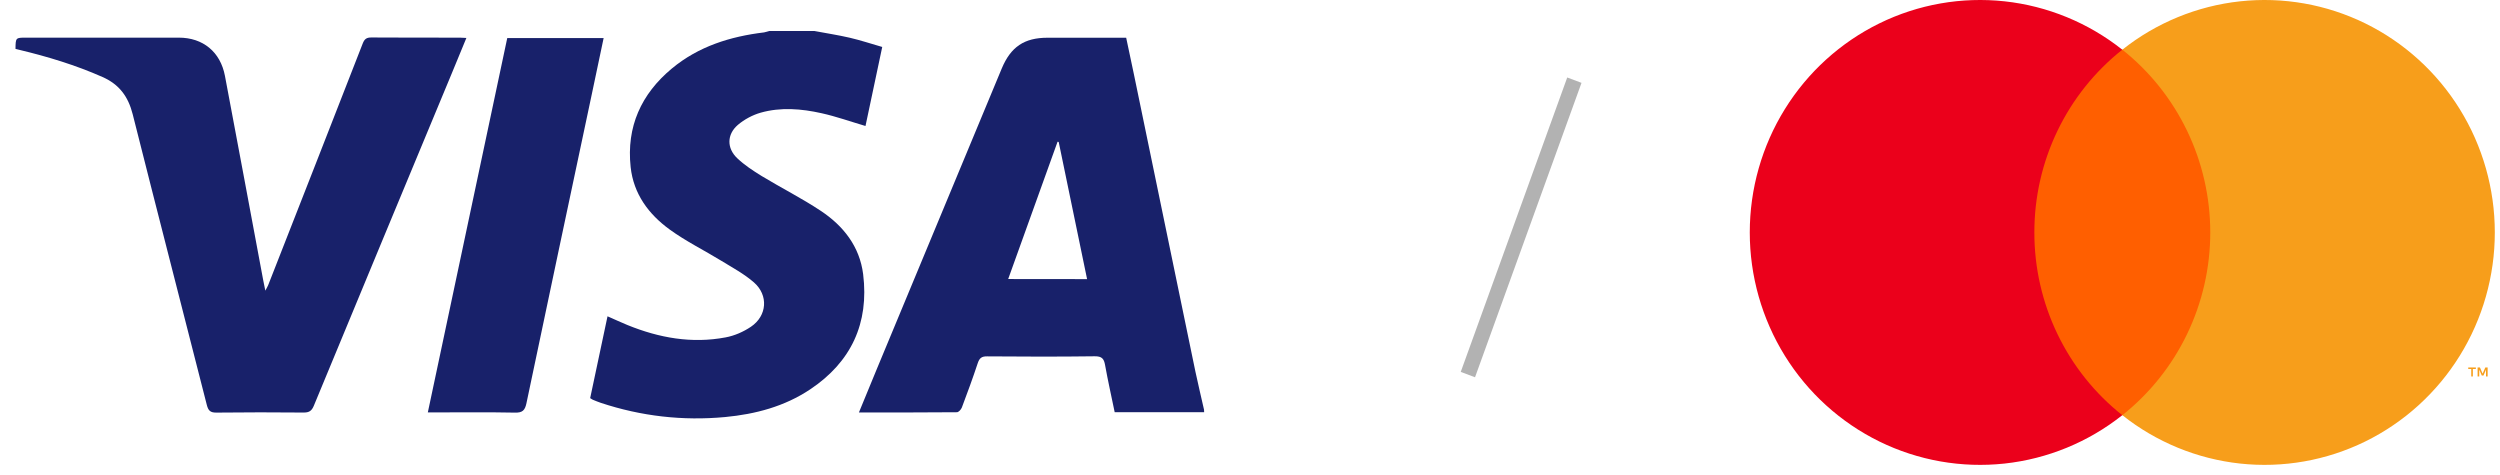
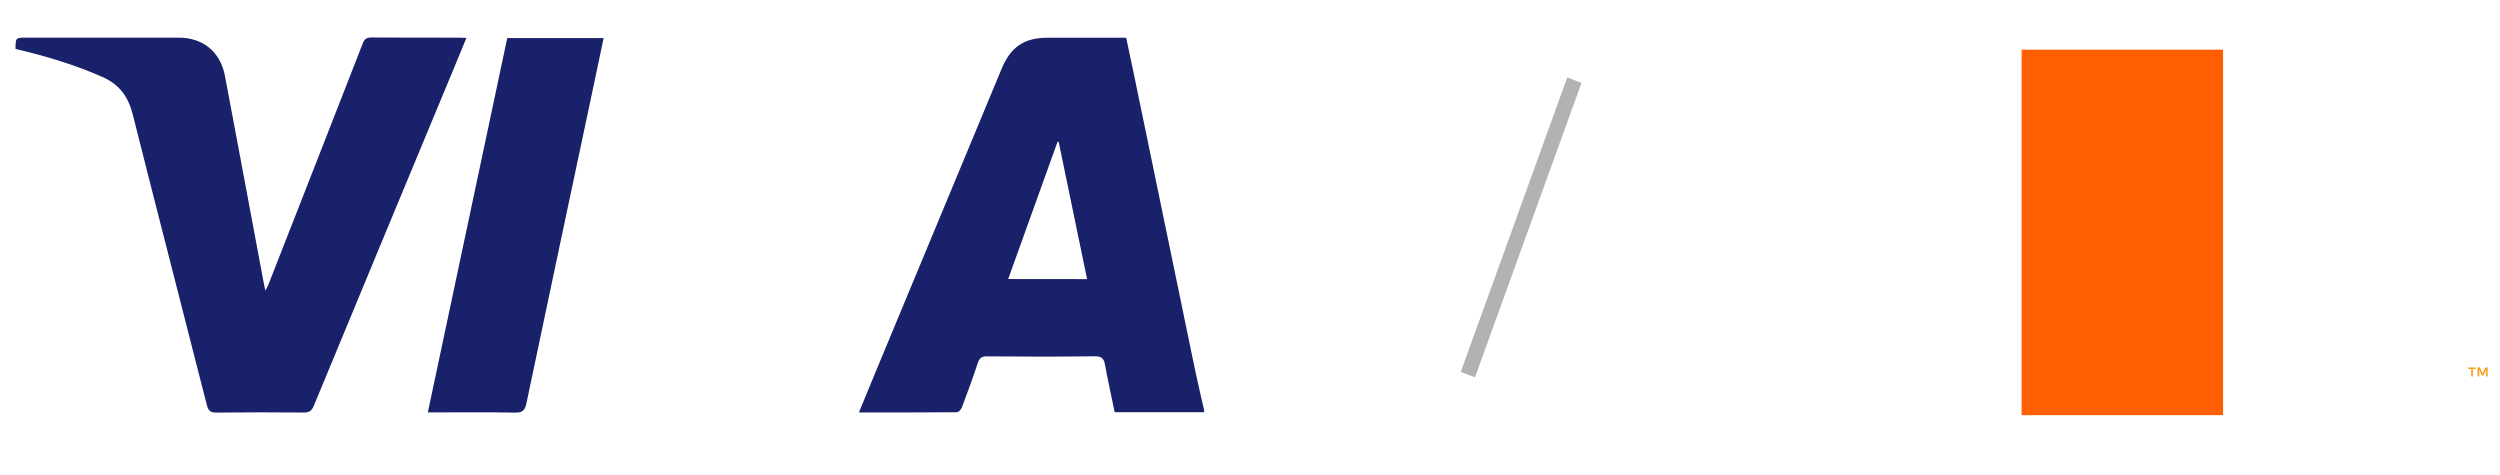
<svg xmlns="http://www.w3.org/2000/svg" width="121" height="23" viewBox="0 0 121 23" fill="none">
  <path d="M58.281 19.952C56.845 19.952 55.409 19.952 53.951 19.952C53.793 19.183 53.623 18.433 53.487 17.675C53.432 17.36 53.333 17.241 52.983 17.244C51.245 17.267 49.511 17.263 47.773 17.248C47.511 17.244 47.405 17.334 47.324 17.574C47.084 18.298 46.823 19.011 46.554 19.723C46.517 19.821 46.396 19.952 46.315 19.952C44.75 19.967 43.185 19.963 41.572 19.963C41.867 19.251 42.143 18.568 42.426 17.889C44.444 13.033 46.466 8.176 48.483 3.319C48.922 2.265 49.577 1.826 50.704 1.826C51.959 1.826 53.218 1.826 54.507 1.826C54.632 2.419 54.758 3.004 54.879 3.585C55.873 8.386 56.864 13.186 57.858 17.987C57.987 18.602 58.138 19.213 58.274 19.825C58.281 19.866 58.281 19.907 58.281 19.952ZM52.615 13.509C52.154 11.277 51.698 9.076 51.241 6.871C51.223 6.867 51.204 6.863 51.186 6.859C50.391 9.068 49.599 11.274 48.796 13.505C50.093 13.509 51.333 13.509 52.615 13.509Z" fill="#18216A" />
-   <path d="M39.415 1.5C39.986 1.609 40.564 1.695 41.127 1.826C41.643 1.946 42.151 2.115 42.7 2.273C42.424 3.578 42.155 4.853 41.89 6.098C41.164 5.884 40.472 5.637 39.761 5.479C38.789 5.262 37.792 5.179 36.819 5.453C36.426 5.565 36.024 5.779 35.711 6.046C35.177 6.507 35.17 7.171 35.682 7.658C36.035 7.992 36.451 8.266 36.867 8.521C37.814 9.095 38.812 9.597 39.732 10.209C40.818 10.932 41.606 11.926 41.776 13.269C42.07 15.647 41.197 17.518 39.217 18.842C37.972 19.675 36.562 20.046 35.096 20.185C33.045 20.376 31.039 20.147 29.08 19.498C28.947 19.453 28.822 19.401 28.693 19.348C28.657 19.333 28.623 19.303 28.564 19.27C28.841 17.964 29.117 16.655 29.404 15.309C29.739 15.455 30.052 15.602 30.372 15.733C31.904 16.355 33.484 16.64 35.122 16.329C35.549 16.25 35.984 16.059 36.345 15.815C37.129 15.287 37.203 14.289 36.488 13.666C36.02 13.258 35.453 12.954 34.92 12.627C34.084 12.114 33.196 11.679 32.408 11.105C31.396 10.37 30.663 9.387 30.523 8.086C30.313 6.132 31.035 4.549 32.519 3.315C33.811 2.243 35.347 1.766 36.981 1.568C37.063 1.553 37.151 1.522 37.239 1.5C37.965 1.5 38.69 1.5 39.415 1.5Z" fill="#18216A" />
  <path d="M22.573 1.837C22.33 2.426 22.098 2.992 21.866 3.551C19.639 8.914 17.404 14.277 15.187 19.644C15.08 19.899 14.951 19.967 14.694 19.967C13.287 19.955 11.881 19.952 10.474 19.97C10.176 19.974 10.08 19.869 10.01 19.599C8.817 14.911 7.606 10.227 6.424 5.535C6.207 4.676 5.776 4.087 4.962 3.727C3.659 3.15 2.307 2.741 0.93 2.411C0.868 2.396 0.809 2.381 0.75 2.366C0.757 1.822 0.757 1.822 1.269 1.822C3.732 1.822 6.192 1.822 8.655 1.822C9.822 1.822 10.666 2.508 10.887 3.671C11.512 6.971 12.124 10.275 12.742 13.576C12.768 13.722 12.801 13.865 12.842 14.067C12.904 13.947 12.948 13.88 12.978 13.805C14.506 9.904 16.038 6.004 17.558 2.099C17.643 1.886 17.742 1.814 17.971 1.814C19.399 1.826 20.828 1.818 22.257 1.822C22.349 1.822 22.441 1.829 22.573 1.837Z" fill="#18216A" />
  <path d="M20.707 19.96C21.996 13.899 23.273 7.876 24.551 1.842C26.109 1.842 27.648 1.842 29.216 1.842C29.021 2.761 28.833 3.665 28.642 4.565C27.585 9.549 26.525 14.533 25.479 19.521C25.405 19.866 25.284 19.979 24.927 19.971C23.649 19.945 22.368 19.96 21.09 19.96C20.976 19.96 20.862 19.96 20.707 19.96Z" fill="#18216A" />
  <path d="M107.596 2.404H97.846V20.094H107.596V2.404Z" fill="#FF5F00" />
-   <path d="M98.463 11.25C98.461 9.546 98.843 7.865 99.581 6.332C100.318 4.8 101.391 3.457 102.719 2.405C101.075 1.101 99.101 0.29 97.022 0.064C94.943 -0.161 92.843 0.209 90.962 1.131C89.082 2.054 87.496 3.492 86.387 5.281C85.278 7.071 84.689 9.139 84.689 11.25C84.689 13.361 85.278 15.429 86.387 17.219C87.496 19.008 89.082 20.446 90.962 21.369C92.843 22.291 94.943 22.661 97.022 22.436C99.101 22.21 101.075 21.399 102.719 20.095C101.391 19.043 100.318 17.7 99.581 16.168C98.843 14.635 98.461 12.954 98.463 11.25Z" fill="#EB001B" />
-   <path d="M120.749 11.25C120.749 13.361 120.161 15.429 119.052 17.218C117.943 19.008 116.357 20.446 114.477 21.369C112.596 22.291 110.496 22.661 108.418 22.436C106.339 22.21 104.364 21.399 102.721 20.095C104.047 19.042 105.119 17.699 105.856 16.167C106.594 14.634 106.977 12.953 106.977 11.25C106.977 9.547 106.594 7.866 105.856 6.333C105.119 4.801 104.047 3.458 102.721 2.405C104.364 1.101 106.339 0.29 108.418 0.064C110.496 -0.161 112.596 0.209 114.477 1.131C116.357 2.054 117.943 3.492 119.052 5.281C120.161 7.071 120.749 9.139 120.749 11.25Z" fill="#F79E1B" />
  <path d="M119.687 18.222V17.86H119.831V17.786H119.463V17.86H119.608V18.222H119.687ZM120.402 18.222V17.785H120.289L120.159 18.085L120.029 17.785H119.916V18.222H119.996V17.892L120.118 18.176H120.2L120.322 17.892V18.222H120.402Z" fill="#F79E1B" />
  <path fill-rule="evenodd" clip-rule="evenodd" d="M70.7 18L75.854 3.75L76.545 4.01L71.391 18.26L70.7 18Z" fill="#B2B2B2" />
</svg>